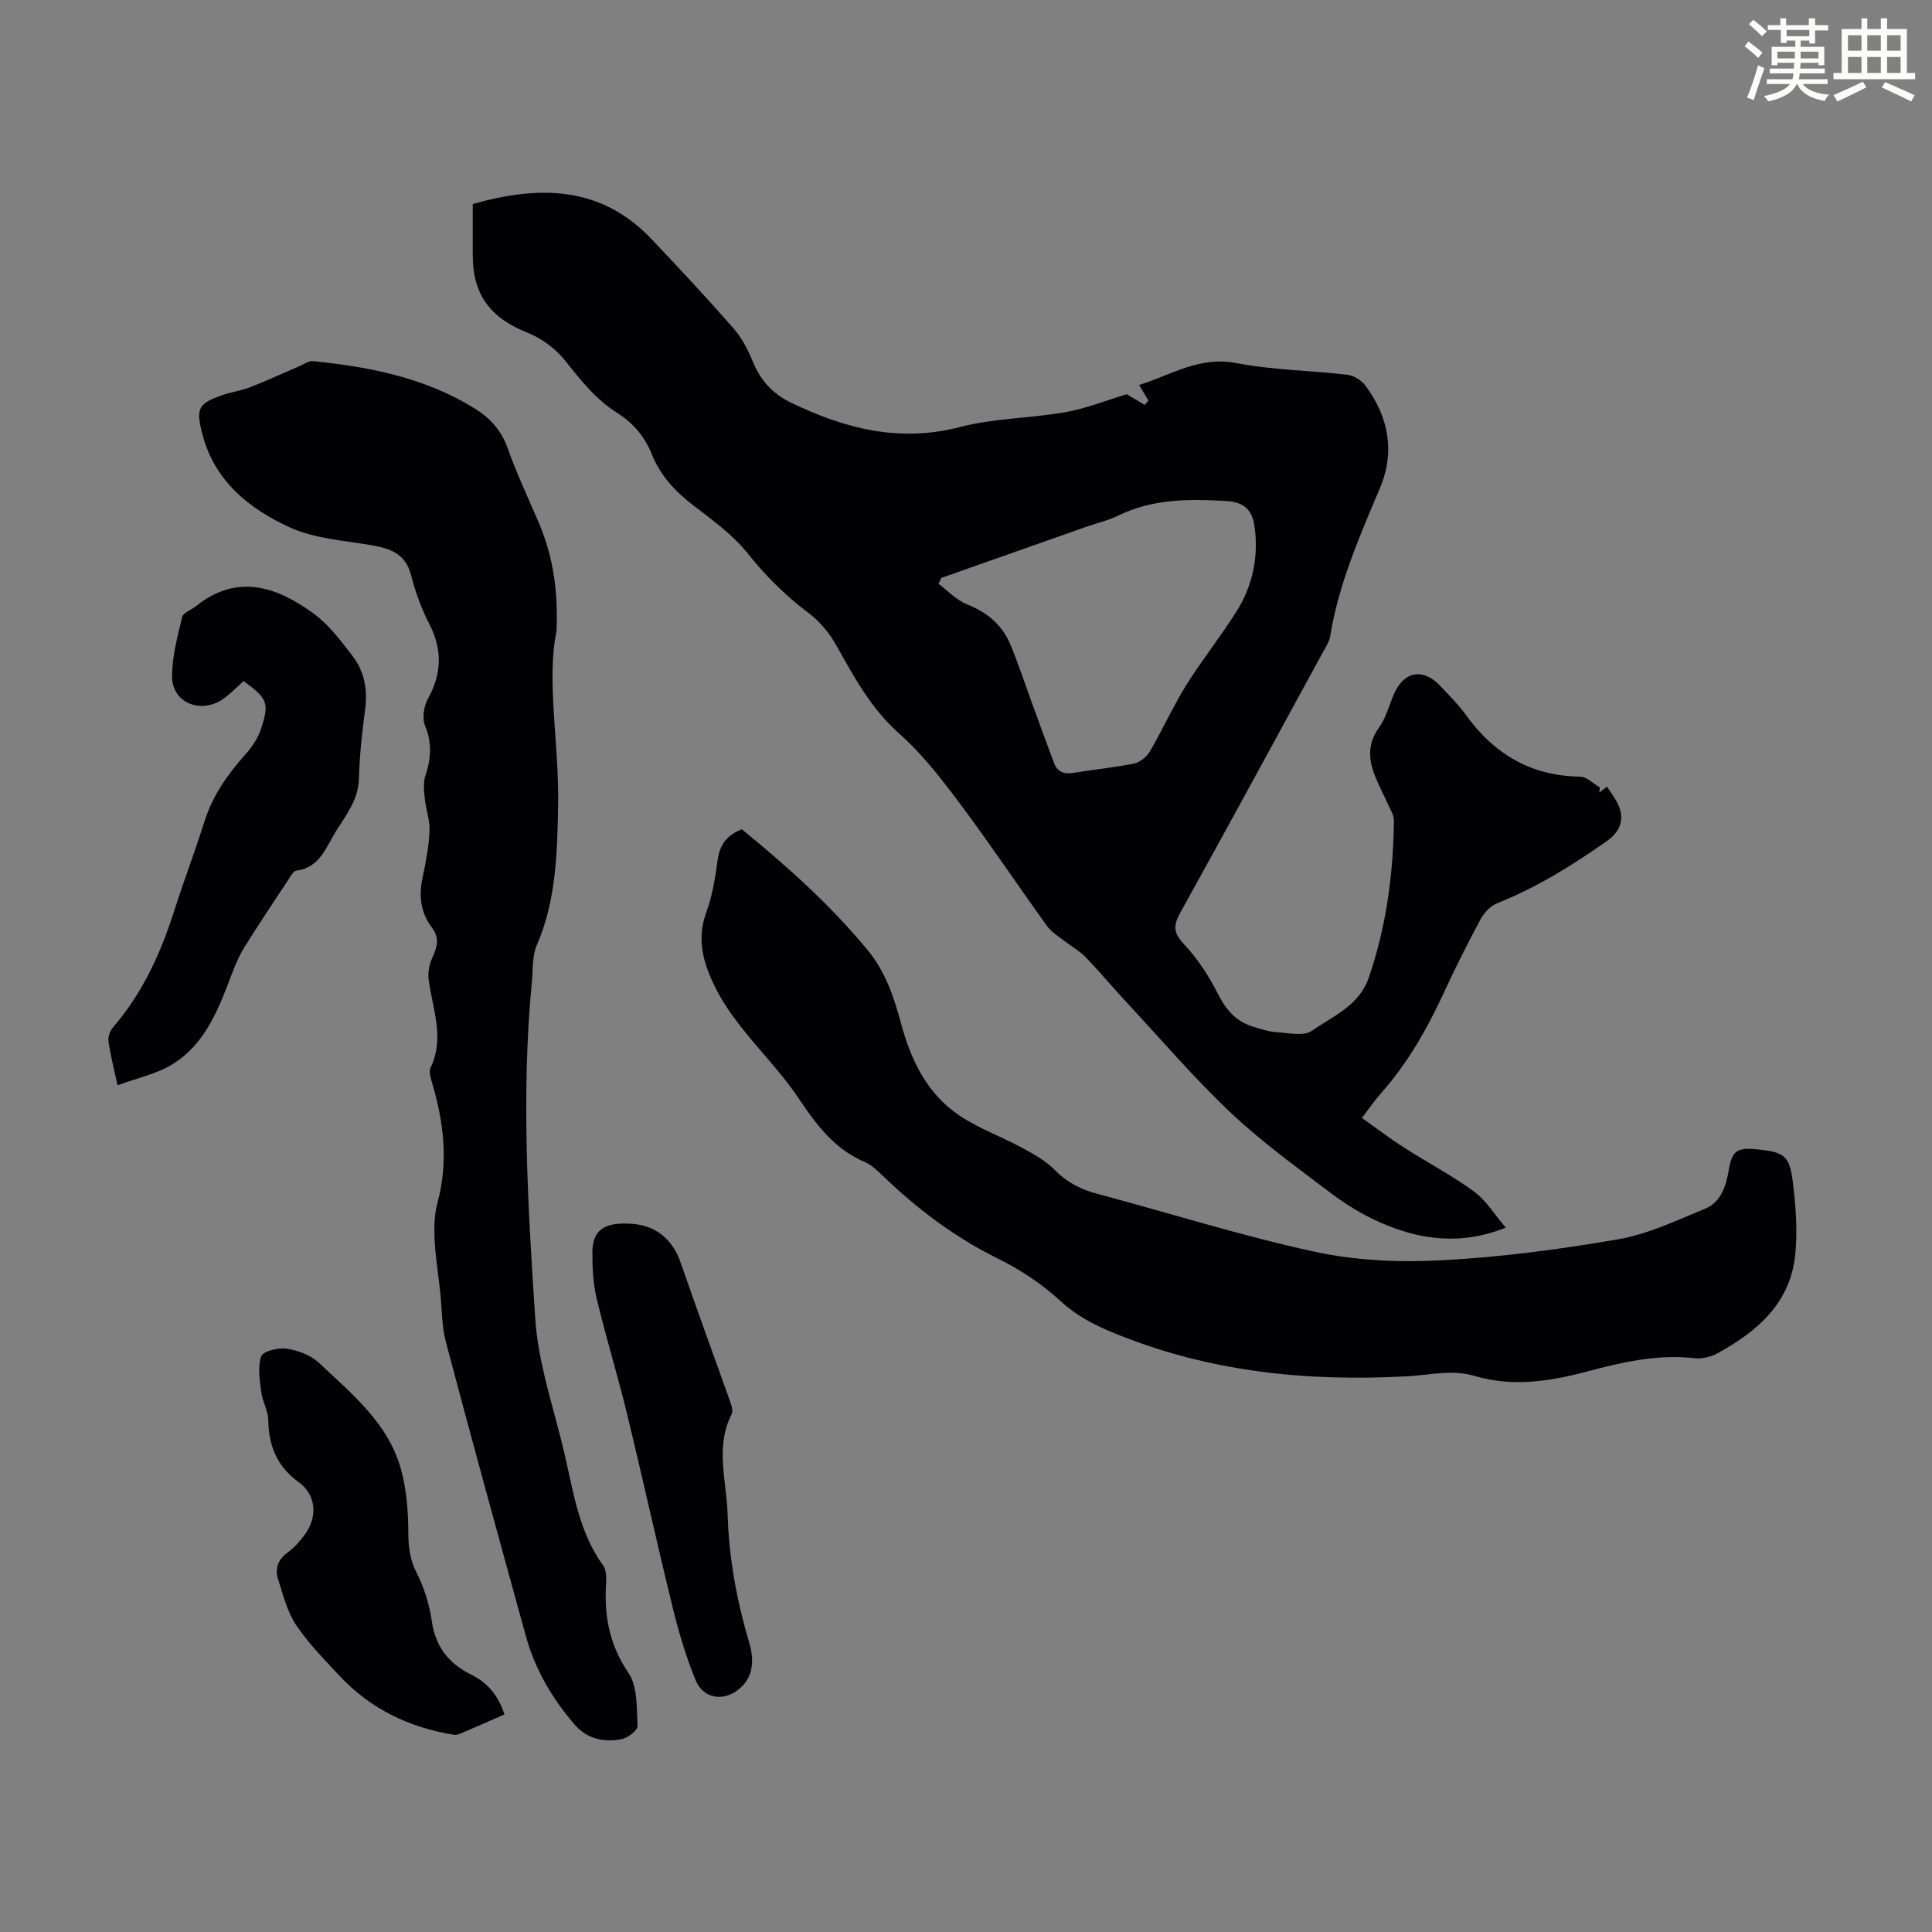
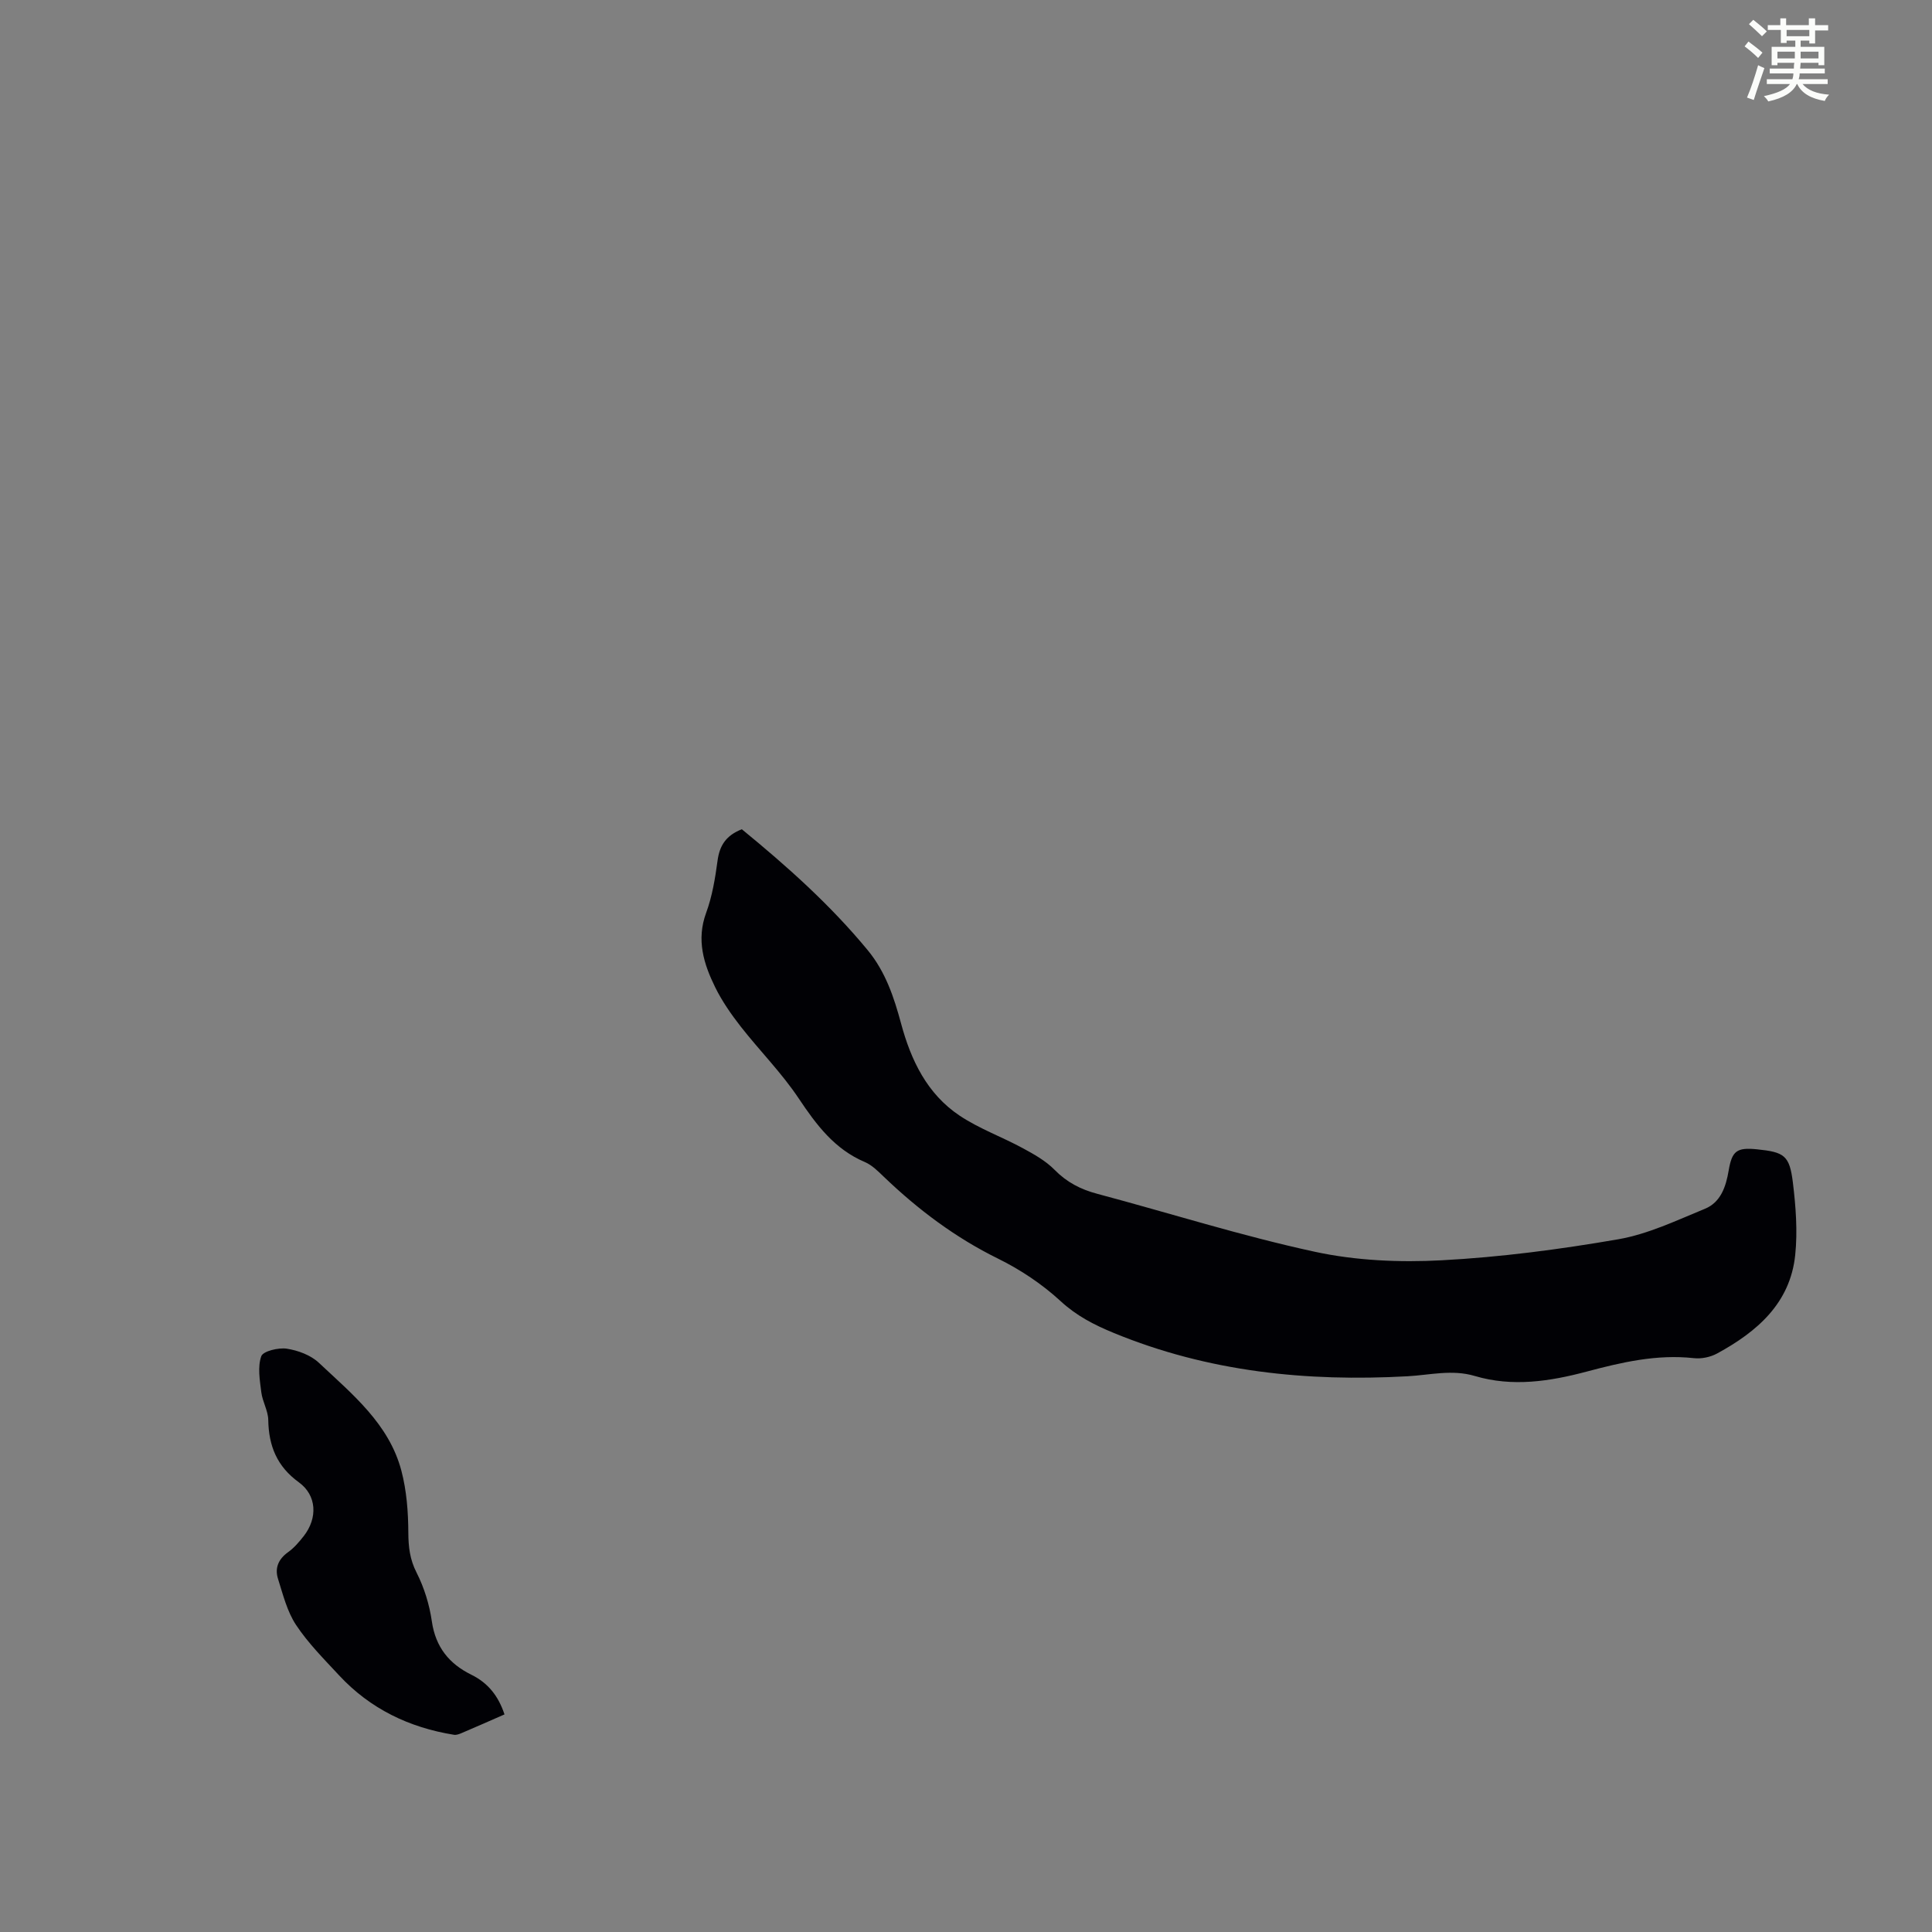
<svg xmlns="http://www.w3.org/2000/svg" enable-background="new 0 0 400 400" viewBox="0 0 400 400">
  <rect x="0" y="0" width="400" height="400" fill="#808080" stroke="none" />
  <path d="m361.2 9.6.8-1c.9.7 1.9 1.4 2.9 2.3l-.9 1.1c-1-1-2-1.8-2.8-2.4zm.5 10.6c.9-2.1 1.6-4.3 2.3-6.7.4.2.8.4 1.3.6-.7 2.1-1.5 4.3-2.2 6.6zm.4-15.2.9-.9c1 .8 2 1.6 2.8 2.4l-1 1c-.9-.9-1.8-1.7-2.7-2.5zm12.5-1.2h1.2v1.4h2.7v1.1h-2.7v2.7h-1.2v-.6h-1.8v1.3h4.9v3.8h-1.2v-.5h-3.7c0 .4-.1.9-.1 1.2h5.1v1h-5.2c0 .5-.1.9-.2 1.2h6v1h-5.2c1.1 1.3 2.9 2 5.5 2.2-.4.4-.7.8-.9 1.3-2.9-.5-4.8-1.6-5.7-3.5h-.1c-.8 1.7-2.7 2.9-5.9 3.6-.2-.4-.6-.8-.9-1.1 2.8-.6 4.6-1.4 5.4-2.5h-4.8v-1h5.3c.1-.3.2-.7.2-1.2h-4.9v-1h5c0-.4 0-.8.1-1.2h-3.5v.5h-1.2v-3.8h4.9v-1.3h-1.8v.5h-1.2v-2.7h-2.7v-1h2.6v-1.4h1.2v1.4h4.7v-1.4zm-6.6 8.3h3.6c0-.4 0-.9 0-1.4h-3.6zm1.9-4.6h4.7v-1.3h-4.7zm6.6 3.2h-3.7v1.4h3.7z" fill="#fbfcfa" />
-   <path d="m385.3 3.8h1.3v2.2h2.8v-2.2h1.3v2.2h4.1v9.1h1.7v1.3h-16.9v-1.3h1.7v-9.1h4.1v-2.2zm.4 13.1.7 1.2c-1.8.9-3.8 1.9-6 2.9-.2-.4-.5-.8-.8-1.3 2.3-1 4.3-1.9 6.1-2.8zm-3.1-6.4h2.8v-3.2h-2.8zm0 4.6h2.8v-3.3h-2.8zm4-4.6h2.8v-3.2h-2.8zm0 4.6h2.8v-3.3h-2.8zm3.7 1.9c2.1.9 4.1 1.8 6.1 2.7l-.7 1.3c-2.2-1.1-4.2-2-6.1-2.9zm3.2-9.7h-2.8v3.2h2.8zm-2.8 7.8h2.8v-3.3h-2.8z" fill="#fbfcfa" />
  <g fill="#010105">
-     <path d="m331.12 164.1c.49-.38.99-.77 1.58-1.23.72 1.1 1.46 2.08 2.04 3.15 1.73 3.19 1 5.97-2.03 8.1-7.15 5.02-14.53 9.62-22.7 12.87-1.38.55-2.72 1.93-3.44 3.27-2.7 5.02-5.26 10.12-7.65 15.29-3.44 7.45-7.44 14.51-12.91 20.69-1.33 1.5-2.46 3.16-4.04 5.22 3.02 2.13 5.81 4.27 8.76 6.16 4.79 3.07 9.87 5.73 14.45 9.07 2.5 1.83 4.21 4.72 6.58 7.48-9.47 3.76-17.92 2.5-26.1-1.11-3.64-1.61-7.12-3.77-10.3-6.17-7.05-5.34-14.26-10.56-20.66-16.62-7.62-7.21-14.47-15.24-21.62-22.94-2.82-3.03-5.48-6.22-8.35-9.2-1.21-1.25-2.81-2.11-4.2-3.2-1.29-1.01-2.81-1.89-3.73-3.18-6.02-8.35-11.74-16.92-17.9-25.16-3.86-5.16-7.86-10.4-12.65-14.63-5.9-5.22-9.41-11.77-13.13-18.4-1.42-2.53-3.45-4.95-5.76-6.68-4.78-3.59-8.86-7.67-12.61-12.36-3.08-3.86-7.3-6.88-11.28-9.94-3.72-2.86-6.75-6.14-8.51-10.51-1.46-3.64-3.84-6.48-7.17-8.58-4.43-2.78-7.57-6.79-10.8-10.85-1.97-2.47-4.9-4.63-7.84-5.79-7.53-2.97-11.27-7.8-11.27-15.93 0-3.57 0-7.15 0-10.68 14-3.96 26.62-3.69 37.03 7.28 5.78 6.09 11.5 12.23 17.03 18.55 1.72 1.97 2.97 4.48 3.98 6.93 1.59 3.84 4.15 6.59 7.83 8.36 11.13 5.37 22.43 8.33 35 5.05 7.08-1.84 14.64-1.8 21.89-3.09 4.35-.77 8.53-2.47 12.63-3.7 1.17.69 2.44 1.45 3.72 2.21.26-.3.52-.59.78-.89-.57-.97-1.15-1.93-1.93-3.24 6.64-2.05 12.45-6.01 20.11-4.53 7.54 1.46 15.35 1.52 23.01 2.42 1.33.16 2.91 1.15 3.73 2.24 4.83 6.48 6.17 13.73 3.01 21.22-4.22 10-8.57 19.92-10.31 30.74-.19 1.16-.96 2.25-1.54 3.32-9.8 17.96-19.55 35.95-29.48 53.84-1.48 2.67-1.47 4.17.77 6.54 2.86 3.03 5.21 6.7 7.1 10.43 1.69 3.35 3.85 5.69 7.41 6.71 1.5.43 3.02.97 4.55 1.06 2.5.15 5.69.92 7.4-.27 4.36-3.05 9.77-5.17 11.77-10.95 3.65-10.59 5.1-21.51 5.23-32.64.01-1.01-.66-2.04-1.1-3.03-1.03-2.33-2.28-4.57-3.12-6.97-1.11-3.15-1.04-6.17 1.1-9.15 1.4-1.95 2.07-4.43 3-6.7 2.08-5.06 6.14-5.84 9.84-1.84 1.75 1.89 3.61 3.71 5.11 5.79 5.86 8.16 13.52 12.74 23.76 12.87 1.35.02 2.69 1.45 4.03 2.23-.05.34-.07.71-.1 1.07zm-136.23-44.45c-.19.41-.39.82-.58 1.22 1.96 1.46 3.72 3.4 5.91 4.26 4.23 1.66 7.31 4.3 9.02 8.42 1.53 3.7 2.78 7.51 4.16 11.28 1.6 4.39 3.18 8.78 4.83 13.15.69 1.82 2.05 2.37 4 2.04 4.19-.7 8.43-1.09 12.58-1.94 1.23-.25 2.61-1.4 3.27-2.52 2.63-4.5 4.77-9.29 7.52-13.71 3.25-5.21 7.11-10.03 10.39-15.23 3.38-5.35 4.62-11.37 3.75-17.64-.42-3.02-1.87-5.02-5.69-5.24-7.77-.45-15.34-.52-22.56 3.02-2.09 1.02-4.42 1.54-6.63 2.32-10 3.52-19.98 7.05-29.97 10.57z" />
-     <path d="m115.22 130.67c-2.15 10.33.59 23.37.33 36.38-.19 9.57-.41 19.45-4.42 28.65-.98 2.25-.76 5.03-1.01 7.58-2.25 23.27-.82 46.54.7 69.74.62 9.47 3.93 18.78 6.1 28.14 1.83 7.91 2.96 16.06 7.94 22.93.74 1.02.68 2.79.6 4.19-.35 6.53.79 12.4 4.65 18.07 1.92 2.82 1.69 7.26 1.89 10.99.05.89-2.02 2.49-3.3 2.73-3.63.68-7.11.02-9.72-3-4.67-5.41-8.21-11.46-10.11-18.36-5.59-20.25-11.16-40.5-16.54-60.8-.9-3.41-.82-7.08-1.21-10.63-.39-3.54-.97-7.07-1.14-10.61-.12-2.53-.07-5.2.59-7.62 2.28-8.4 1.33-16.56-1.07-24.72-.31-1.05-.76-2.42-.36-3.26 3.01-6.24.37-12.25-.4-18.35-.19-1.5.2-3.25.85-4.63.99-2.11 1.38-4.01-.11-5.96-2.42-3.17-2.81-6.66-1.98-10.49.68-3.16 1.29-6.39 1.43-9.61.1-2.2-.75-4.43-.98-6.67-.16-1.57-.36-3.31.12-4.75 1.19-3.53 1.4-6.78-.07-10.37-.64-1.55-.24-4.04.61-5.59 2.88-5.21 3-10.16.27-15.47-1.62-3.16-2.88-6.58-3.75-10.03-1.14-4.54-4.34-5.61-8.33-6.29-5.68-.96-11.73-1.35-16.84-3.69-8.32-3.81-15.49-9.53-18.02-19.13-1.48-5.6-.93-6.52 4.4-8.33 1.79-.61 3.72-.86 5.48-1.55 3.38-1.33 6.68-2.85 10.02-4.28.98-.42 2.03-1.2 2.98-1.11 11.75 1.19 23.21 3.44 33.46 9.8 3.23 2.01 5.55 4.59 6.86 8.3 1.75 4.94 3.97 9.71 6.06 14.52 2.86 6.56 4.42 13.36 4.02 23.28z" />
    <path d="m153.59 171.69c9.36 7.66 18.35 15.68 26.08 25.06 3.67 4.46 5.42 9.72 6.88 15.13 2.06 7.66 5.4 14.61 12.14 19.11 4.05 2.7 8.76 4.39 13.07 6.73 2.33 1.26 4.74 2.61 6.57 4.47 2.54 2.59 5.42 4.07 8.86 4.98 15.01 4 29.85 8.71 45.01 11.99 8.5 1.84 17.55 2.24 26.27 1.77 12.24-.65 24.48-2.26 36.57-4.35 6.17-1.07 12.08-3.91 17.96-6.32 3.27-1.34 4.34-4.6 4.9-7.9.69-4.08 1.67-4.83 5.85-4.41 5.68.58 6.76 1.26 7.45 6.9.6 4.95.99 10.05.48 14.98-1.04 10.01-7.91 15.89-16.16 20.39-1.39.76-3.26 1.15-4.84.97-7.63-.84-14.92.85-22.16 2.78-7.67 2.04-15.39 3.22-23.15.92-4.73-1.41-9.29-.21-13.94.05-20.89 1.16-41.28-.91-60.84-8.97-4.06-1.67-7.68-3.52-11-6.58-3.81-3.51-8.31-6.52-12.97-8.81-8.85-4.36-16.53-10.14-23.59-16.9-1.2-1.15-2.46-2.44-3.95-3.08-6.3-2.67-10.05-7.7-13.72-13.19-3.52-5.28-8.07-9.85-12-14.87-1.98-2.54-3.86-5.24-5.28-8.12-2.39-4.85-3.94-9.83-1.88-15.43 1.26-3.43 1.87-7.15 2.36-10.79.41-3.08 1.71-5.22 5.03-6.51z" />
-     <path d="m50.43 141.01c-1.55 1.36-2.85 2.79-4.41 3.82-4.56 3.01-10.33.63-10.39-4.64-.05-4.14 1.12-8.34 2.08-12.43.21-.9 1.85-1.45 2.79-2.21 8.57-6.9 16.75-4.11 24.41 1.46 3.16 2.3 5.65 5.65 8.08 8.81 2.47 3.21 3.15 7 2.6 11.1-.64 4.76-1.14 9.56-1.29 14.36-.13 4.37-2.68 7.5-4.77 10.87-2.06 3.31-3.32 7.47-8.17 8.11-.65.08-1.23 1.21-1.71 1.94-3.02 4.57-6.06 9.13-8.97 13.77-1.05 1.68-1.86 3.54-2.57 5.4-2.76 7.25-5.45 14.68-12.41 18.97-3.28 2.02-7.3 2.85-11.36 4.35-.79-3.66-1.5-6.34-1.88-9.07-.13-.93.32-2.2.95-2.93 6.11-7.08 9.87-15.35 12.68-24.17 1.96-6.17 4.29-12.23 6.23-18.41 1.69-5.37 4.77-9.77 8.47-13.89 1.38-1.54 2.63-3.41 3.26-5.35 1.76-5.38 1.33-6.24-3.62-9.86z" />
+     <path d="m50.43 141.01z" />
    <path d="m104.45 354.95c-3.14 1.38-6 2.64-8.87 3.86-.49.21-1.08.44-1.58.36-9.27-1.49-17.35-5.37-23.79-12.3-3.11-3.35-6.4-6.65-8.91-10.43-1.85-2.79-2.71-6.29-3.74-9.56-.7-2.2.06-4.07 2.07-5.51 1.25-.89 2.31-2.13 3.27-3.36 2.9-3.73 2.69-8.42-1.02-11.11-4.54-3.29-6.25-7.53-6.34-12.91-.03-1.92-1.2-3.79-1.44-5.74-.31-2.49-.79-5.23-.01-7.45.37-1.06 3.55-1.83 5.28-1.57 2.34.36 4.98 1.34 6.66 2.93 6.9 6.49 14.51 12.63 17.07 22.33 1.09 4.13 1.42 8.54 1.44 12.83.02 2.98.31 5.54 1.71 8.28 1.58 3.11 2.66 6.63 3.16 10.09.77 5.33 3.59 8.79 8.19 11.05 3.42 1.69 5.57 4.35 6.85 8.21z" />
-     <path d="m130.05 253.34c4.9.1 8.94 2.47 10.9 8.15 3.35 9.71 6.91 19.36 10.34 29.05.25.7.48 1.68.18 2.26-3.46 6.83-1.02 13.84-.82 20.79.27 9 1.87 17.74 4.43 26.36 1.03 3.47 1.13 7.2-2.18 9.84-3.21 2.57-7.33 1.87-8.89-1.95-1.96-4.81-3.47-9.85-4.71-14.91-3.3-13.44-6.26-26.97-9.53-40.41-1.93-7.92-4.34-15.73-6.23-23.65-.74-3.11-.91-6.41-.89-9.63.03-4.34 2.22-6.13 7.4-5.9z" />
  </g>
</svg>